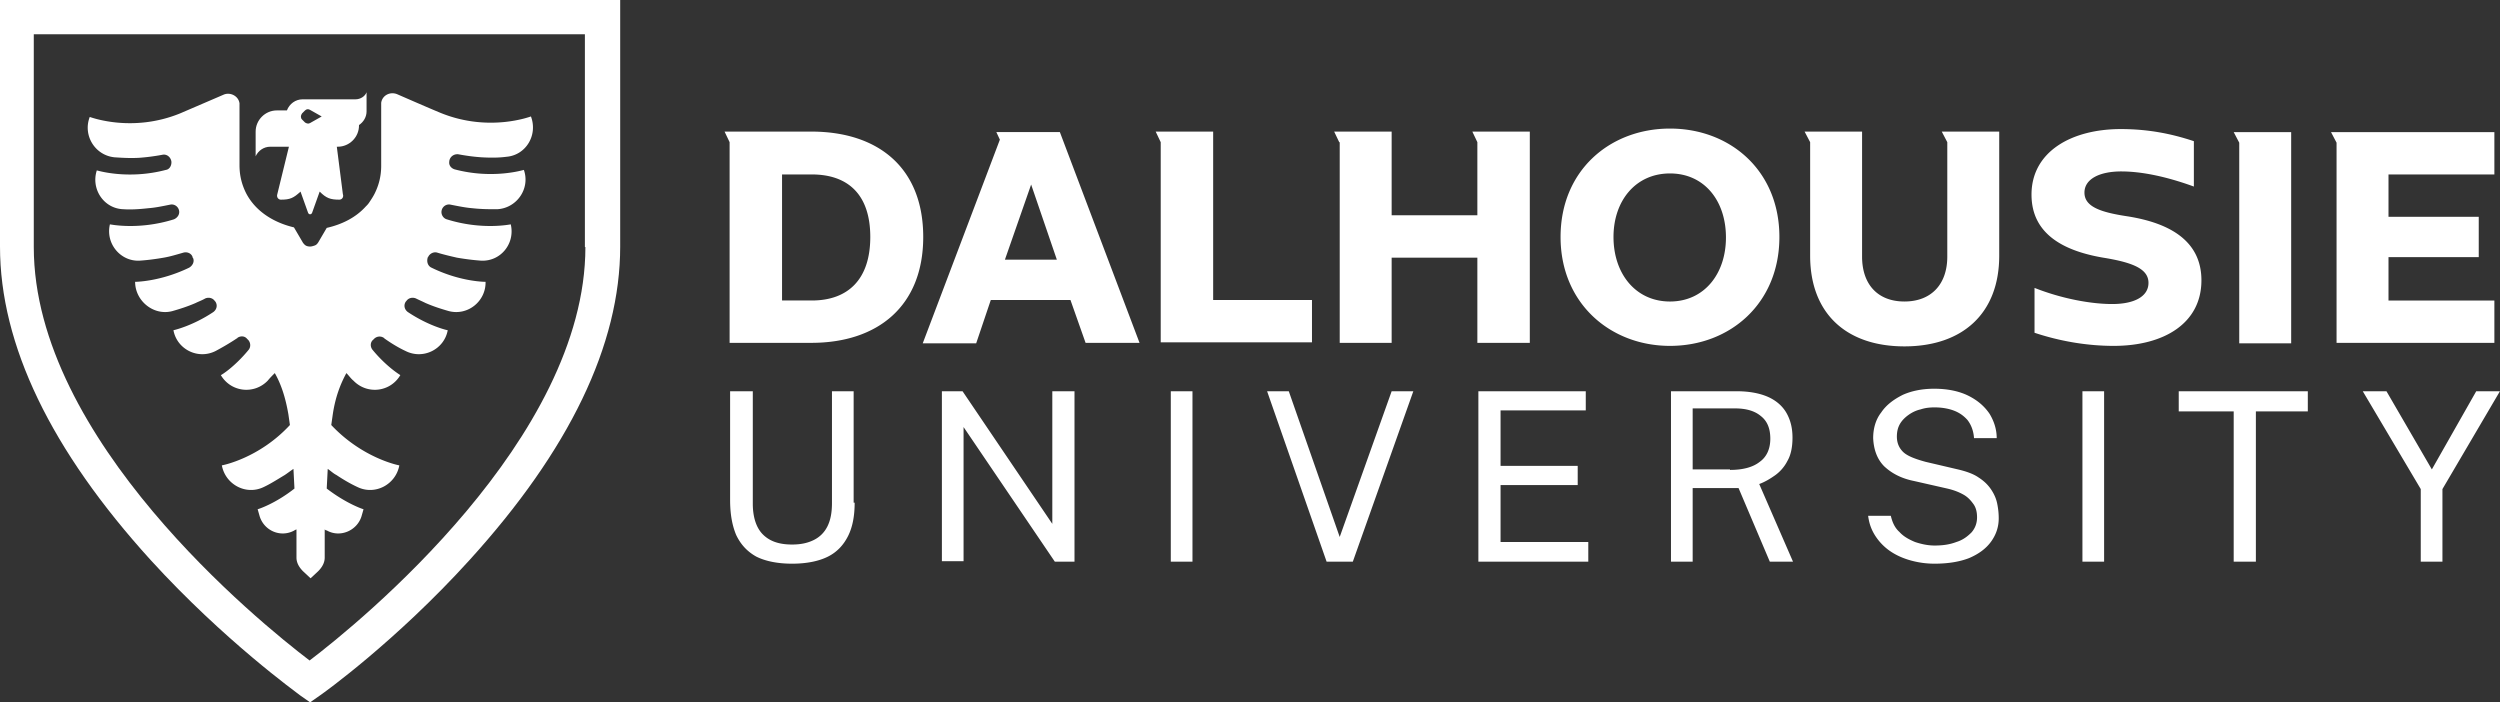
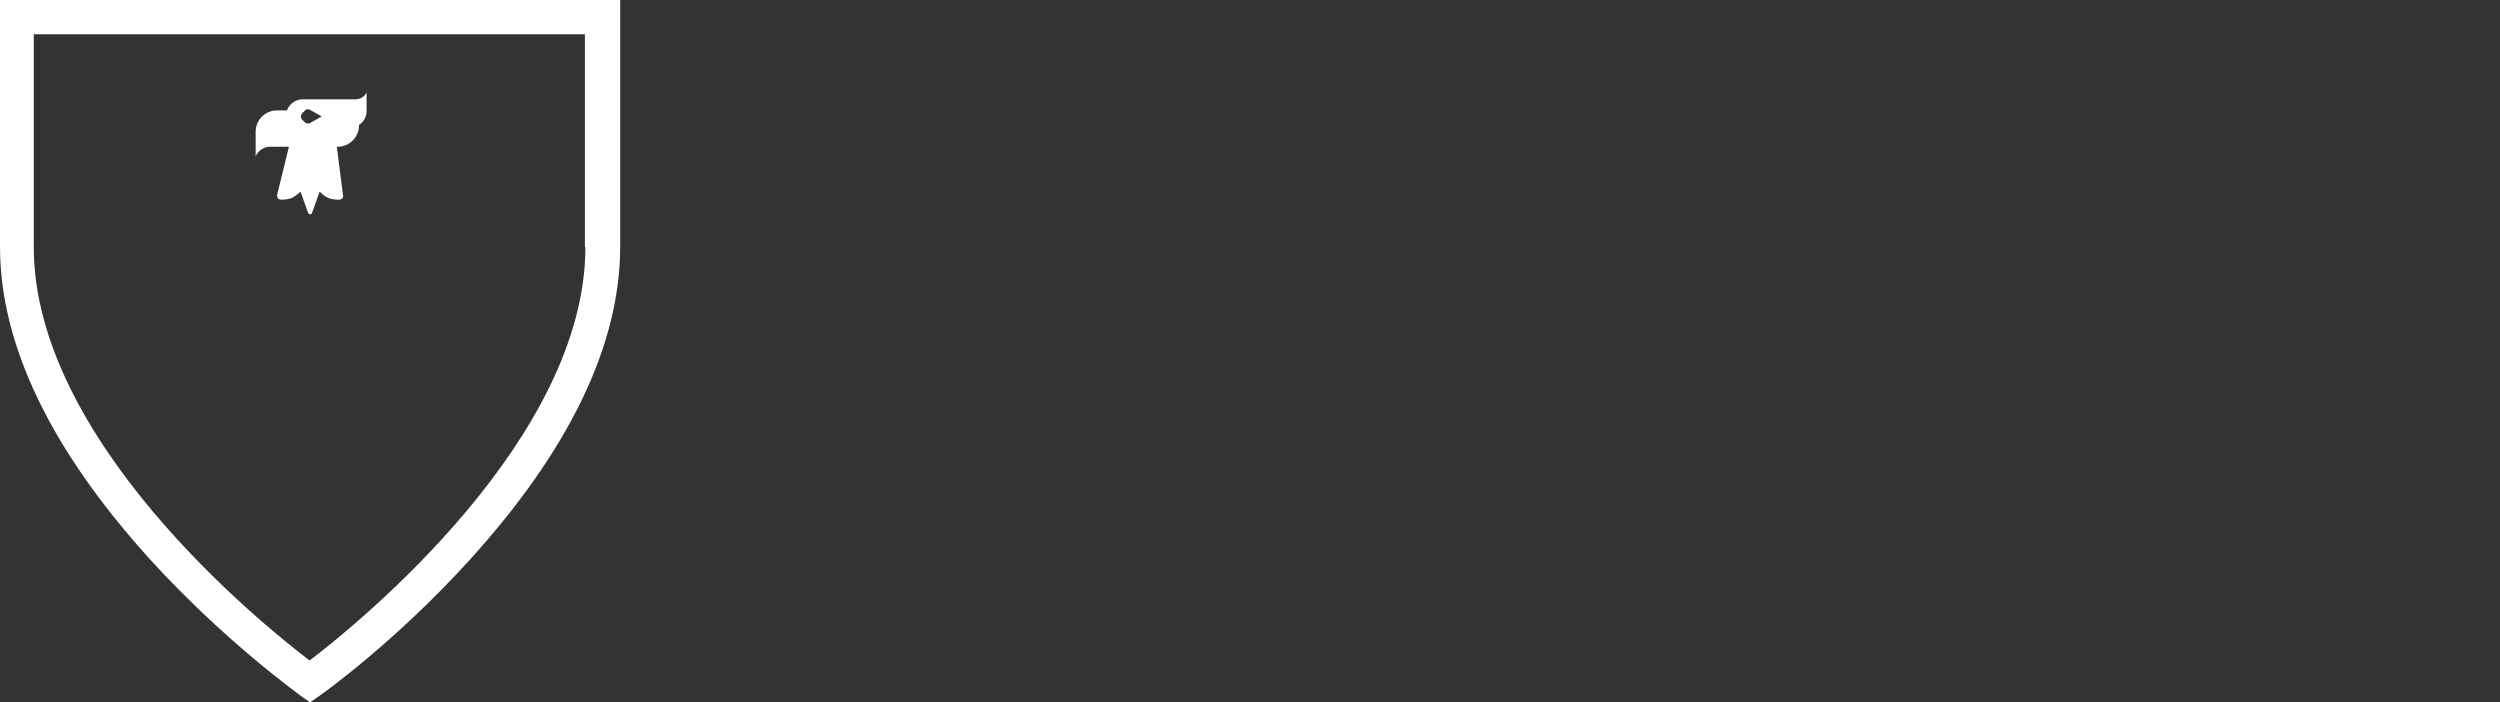
<svg xmlns="http://www.w3.org/2000/svg" width="2844" height="799" fill="none">
  <rect width="100%" height="100%" fill="#333333" stroke="none" />
-   <path fill="#fff" d="m830.002 161.744-5.736-12.045h98.659c75.715 0 127.335 40.724 127.335 119.877 0 78.579-51.62 120.45-127.335 120.45h-92.923V161.744Zm59.654 36.709v143.393h33.842c40.726 0 66.538-23.517 66.538-72.27 0-48.754-25.812-71.123-66.538-71.123h-33.842Zm328.104 142.82h-90.63l-16.64 49.327h-60.8l87.76-231.723-4.01-8.604h72.27l90.63 239.753h-61.38l-17.2-48.753Zm-15.49-45.886-29.25-85.462-29.83 85.462h59.08Zm118.16-133.643-5.73-12.045h65.39v191.573h112.42v48.18h-172.08V161.744Zm203.06 0-5.74-12.045h65.39v95.213h97.51v-83.168l-5.73-12.045h65.39v240.327h-59.66v-96.934h-97.51v96.934h-59.08V161.744h-.57Zm376.28-15.486c68.26 0 124.47 47.606 124.47 123.318 0 75.711-56.21 123.891-124.47 123.891-67.69 0-124.47-48.18-124.47-123.891 0-75.712 56.21-123.318 124.47-123.318Zm0 196.735c39 0 63.67-31.547 63.67-72.844 0-41.87-24.67-72.843-63.67-72.843-39.01 0-64.25 30.973-64.25 72.27 0 41.87 25.24 73.417 64.25 73.417Zm315.47-181.249-6.31-12.045h65.39v141.099c0 65.96-41.87 103.243-107.83 103.243-65.97 0-107.27-37.283-107.27-103.243V161.744l-6.31-12.045h65.39v142.246c0 31.546 17.79 51.048 48.19 51.048s48.75-19.502 48.75-51.048V161.744Zm99.24 165.763c30.4 12.045 63.67 18.354 88.34 18.354 25.23 0 41.29-8.603 41.29-24.09 0-16.06-18.35-22.943-48.18-28.105-47.61-7.456-84.89-26.958-84.89-72.27 0-48.753 45.31-74.564 101.53-74.564 29.25 0 55.64 4.589 83.17 13.766v51.621c-29.83-10.898-58.51-17.207-82.6-17.207-24.66 0-41.87 8.604-41.87 24.09 0 16.06 18.35 22.369 48.75 26.958 47.61 7.456 84.32 27.531 84.32 72.843 0 48.754-42.44 74.565-99.8 74.565-31.55 0-62.53-5.736-90.06-14.913v-51.048Zm232.88-165.189-6.31-12.045h65.39V390.6h-59.08V162.318Zm110.71 0-6.31-12.045h185.84v48.18h-120.45v48.18h102.67v45.886h-102.67v49.327h120.45v48.18h-179.53V162.318ZM972.253 571.849c0 14.913-2.294 27.532-7.456 37.856-5.163 10.324-12.62 18.354-22.944 23.516-10.325 5.162-24.092 8.03-40.726 8.03s-30.401-2.868-40.726-8.03c-10.324-5.735-17.781-13.765-22.944-24.663-4.588-10.898-6.883-24.09-6.883-39.577V445.09h25.812v127.906c0 15.487 4.015 27.532 11.472 34.988 8.031 8.03 18.929 11.472 33.269 11.472 9.751 0 17.782-1.721 24.665-5.163 6.883-3.441 12.045-8.603 15.487-15.486 3.442-6.883 5.162-15.486 5.162-26.384V445.09h24.665v126.759h1.147ZM1197.68 445.09h24.67v193.867h-22.38l-103.82-153.144v152.57h-24.66V445.09h23.52l102.1 150.849V445.09h.57Zm134.22 0h24.66v193.867h-24.66V445.09Zm275.9 0-68.83 193.867h-29.82l-67.69-193.867h24.67l57.93 165.762 59.08-165.762h24.66Zm74 193.867V445.09h122.17v21.796h-96.93v63.092h87.76v21.796h-87.76v64.814h99.8v22.369H1681.8Zm357.93 0h-26.39l-35.56-83.741h-52.2v83.741h-24.67V445.09h75.15c13.76 0 25.81 2.294 34.99 6.309 9.17 4.015 16.63 10.324 21.22 18.354s6.88 17.208 6.88 28.105c0 10.325-1.72 19.502-5.73 26.385-3.45 6.883-8.61 12.618-14.34 16.633-5.74 4.015-11.48 7.457-17.79 9.751l38.44 88.33Zm-71.7-104.39c14.34 0 25.81-2.868 33.84-9.177 8.03-5.736 12.04-14.913 12.04-26.384 0-11.472-3.44-20.075-10.9-25.811-6.88-5.736-16.63-8.604-29.25-8.604h-48.18v69.402h42.45v.574Zm232.87 106.681c-9.17 0-17.78-1.147-26.38-3.441-8.61-2.295-16.64-5.736-23.52-10.325a61.501 61.501 0 0 1-17.21-17.207c-4.59-6.883-7.46-14.339-8.6-23.516H2151c1.72 7.456 4.59 13.765 9.75 18.354 4.59 5.162 10.9 8.604 17.78 11.471 6.89 2.295 14.34 4.015 22.37 4.015 9.18 0 17.21-1.147 24.67-4.015 7.45-2.294 12.62-6.309 17.21-10.897 4.01-4.589 6.31-10.325 6.31-17.208 0-5.735-1.15-10.897-4.02-14.912-2.87-4.015-6.31-8.03-11.47-10.898-5.16-2.868-10.9-5.162-18.36-6.883l-37.85-8.604c-14.34-2.868-25.24-8.603-33.85-16.633-8.03-8.03-12.04-18.928-12.62-32.12 0-10.898 2.87-21.222 9.18-29.252 5.74-8.604 14.34-14.913 24.67-20.075 10.32-4.589 22.37-6.883 35.56-6.883 15.49 0 28.68 2.868 39 8.03 10.33 5.162 18.36 12.045 24.1 20.648 5.16 8.604 8.03 17.781 8.03 27.532h-25.82c-.57-8.604-3.44-15.487-7.45-20.649-4.59-5.162-9.75-8.603-16.06-10.898-6.31-2.294-13.77-3.441-21.23-3.441-5.73 0-10.9.573-16.06 2.294-5.16 1.147-9.75 3.442-13.76 6.309-4.02 2.868-7.46 6.31-9.76 10.325-2.29 4.015-3.44 8.603-3.44 14.339 0 6.883 2.3 12.619 6.89 17.207 4.58 4.589 13.19 8.03 25.81 11.472l36.71 8.603c9.75 2.294 17.78 5.162 23.52 9.177 6.31 4.015 10.89 8.604 14.34 13.766 3.44 5.162 5.73 10.324 6.88 16.06 1.15 5.736 1.72 10.898 1.72 16.634 0 9.75-2.87 18.354-8.6 26.384-5.74 8.03-14.34 14.339-25.24 18.928-10.33 4.015-23.52 6.309-39.01 6.309Zm168.07-196.158h24.66v193.867h-24.66V445.09Zm109.56 22.943V445.09h146.84v22.943h-59.08v170.924h-25.24V468.033h-62.52Zm365.38-22.943-65.39 111.273v82.594h-24.67v-82.594l-65.96-111.273h26.96l51.62 88.903 50.48-88.903h26.96ZM595.972 193.29c-.574 0-34.99 10.898-78.583-.573-4.016-1.147-6.884-4.589-6.31-8.604v-.573c.574-5.162 5.162-8.604 10.325-8.03 9.177 1.72 17.781 2.868 26.385 3.441 10.325.574 19.503.574 28.107-.573 22.37-1.721 36.137-24.664 28.106-45.886-.573 0-47.609 18.354-102.674-4.015-12.619-5.162-49.33-21.222-49.33-21.222-8.03-3.442-17.208 1.147-18.355 9.75v71.697c0 12.045-2.868 22.369-7.457 31.546-1.721 3.442-4.015 6.883-6.309 10.325-1.148 1.72-2.295 2.867-4.016 4.588-10.898 12.045-26.385 20.075-44.167 24.09l-9.751 16.634c-1.147 1.72-2.294 2.868-4.015 3.441-1.721.574-3.442 1.147-5.163 1.147-2.294 0-5.162-.573-6.883-2.868-.573-.573-1.147-1.147-1.721-2.294l-9.751-16.633c-24.091-5.736-44.167-18.928-54.492-39.003-4.589-9.177-7.457-19.502-7.457-31.547v-70.549c-1.147-8.604-10.898-13.192-18.355-9.751 0 0-37.284 16.06-49.329 21.222-55.066 22.37-102.101 4.015-102.675 4.015-8.03 20.649 5.736 43.592 28.107 45.886 8.604.574 17.781 1.147 28.106.574 8.03-.574 17.208-1.721 26.386-3.442 5.162-1.147 9.751 2.868 10.324 8.03v.574c0 4.015-2.294 8.03-6.309 8.603-43.594 11.472-78.01.574-78.583.574-6.884 21.222 8.03 43.591 30.4 44.165 8.604.574 17.782 0 28.107-1.147 8.03-.574 16.061-2.294 24.665-4.015 4.588-1.147 9.177 1.721 10.324 6.309 1.148 4.589-1.72 8.604-5.736 10.324-40.152 12.619-72.273 5.736-72.847 5.736-5.162 21.796 12.046 42.444 33.843 41.297 8.604-.573 17.781-1.72 27.532-3.441 6.884-1.147 14.34-3.442 22.371-5.736 4.589-1.147 9.177 1.147 10.325 5.162 0 .574 0 .574.573 1.147 1.721 4.015-.573 8.604-4.589 10.898-33.268 16.06-61.375 16.06-61.375 16.06 0 21.796 21.223 39.003 42.447 33.267 8.03-2.294 17.208-5.162 26.385-9.177 3.442-1.72 6.883-2.868 10.899-5.162 4.015-1.721 8.604-.573 10.898 2.868l.574.574c2.868 4.015 1.72 9.177-2.295 12.045-24.091 16.06-45.314 20.648-45.314 20.648 4.015 21.796 28.106 33.841 48.182 23.517 7.457-4.015 15.487-8.604 24.091-14.34 0 0 .574 0 .574-.573 3.442-2.295 8.03-2.295 10.898 1.147l1.148 1.147c2.868 2.868 3.441 8.03.573 11.471-16.061 19.502-30.974 28.679-31.548 28.679 11.472 19.501 37.858 22.369 53.345 6.309 2.294-2.868 5.162-5.735 8.03-8.603 6.884 12.045 12.046 26.958 15.488 47.033l1.72 12.045c-34.989 37.855-76.862 45.885-77.436 45.885 4.016 21.796 27.533 34.415 47.609 24.664 7.457-3.442 15.487-8.604 24.091-13.766 3.442-2.294 6.31-4.588 9.752-6.883l1.147 22.37c-21.797 17.207-41.299 23.516-41.873 23.516l2.294 8.03c5.163 16.634 24.092 24.664 39.579 16.06.573-.574 1.147-.574 2.294-1.147v32.12c0 5.736 2.868 10.898 7.457 15.486l8.604 8.03 8.604-8.03c4.589-4.588 7.457-9.75 7.457-15.486v-32.12c.573.573 1.147 1.147 2.294 1.147 14.914 8.604 34.416.574 39.579-16.06l2.294-8.03c-.574 0-19.502-6.309-41.873-23.516l1.147-22.37c3.442 2.295 6.31 5.162 9.752 6.883 8.604 5.736 16.634 10.324 24.091 13.766 20.076 9.751 43.593-2.868 47.609-24.664-.574 0-41.873-8.03-77.436-45.885l1.72-12.045c2.868-19.502 8.604-34.415 15.488-47.033 2.868 2.868 5.162 6.309 8.03 8.603 15.487 16.06 41.873 13.192 53.345-6.309 0 0-15.487-9.177-31.548-28.679-2.868-3.441-2.868-8.603.573-11.471l1.148-1.147c2.868-2.868 7.456-3.442 10.898-1.147 0 0 .574 0 .574.573 8.03 5.736 16.634 10.898 24.091 14.34 20.076 10.324 44.167-1.721 48.182-23.517-.573 0-21.223-4.588-45.314-20.648-4.015-2.868-5.163-8.03-2.295-12.045l.574-.574c2.294-3.441 6.883-4.589 10.898-2.868 3.442 1.721 7.457 3.442 10.899 5.162 9.177 4.015 18.355 6.883 26.385 9.177 21.797 5.736 42.447-11.471 41.873-33.267-.573 0-28.68 0-61.375-16.06-4.015-1.72-5.736-6.309-4.589-10.898 0-.573 0-.573.574-1.147 1.721-4.015 6.309-6.309 10.325-5.162 7.456 2.294 14.913 4.015 22.37 5.736 9.751 1.721 19.502 2.868 27.533 3.441 22.37 1.147 39.005-19.501 33.842-41.297-.573 0-32.695 6.883-72.847-5.736-4.015-1.147-6.883-5.735-5.736-10.324 1.147-4.588 5.736-7.456 10.325-6.309 8.604 1.721 17.208 3.441 24.665 4.015 10.324 1.147 19.502 1.147 28.106 1.147 22.37-1.147 37.858-23.516 30.401-44.739Z" />
  <path fill="#fff" d="M404.389 112.991h-60.228c-8.03 0-14.913 5.162-17.781 12.619h-11.472c-13.193 0-24.092 10.897-24.092 24.09v28.104c2.868-6.309 9.178-10.897 16.635-10.897h21.223l-13.193 53.915c-1.147 3.442 1.147 6.31 4.015 6.31 10.325 0 14.34-1.721 22.371-9.178l8.604 24.09c.573 1.148 1.147 1.721 2.294 1.721s1.721-.573 2.295-1.721l8.604-24.09c7.456 7.457 12.045 9.178 22.37 9.178 3.442 0 5.162-3.442 4.015-6.31l-6.883-53.915h1.147c13.193 0 24.091-10.898 24.091-24.09v-.574c5.163-3.441 8.604-9.177 8.604-15.486v-21.796c-1.72 4.589-6.883 8.03-12.619 8.03Zm-51.624 26.958c-1.721 1.147-4.015.573-5.736-.574l-3.441-3.441c-1.721-1.721-1.721-4.589 0-6.883l3.441-3.441c1.721-1.721 4.015-1.721 5.736-.574l13.193 7.456-13.193 7.457Z" />
  <path fill="#fff" d="M665.95 281.05c0 217.957-256.4 426.737-313.76 470.329C294.83 707.787 38.431 499.581 38.431 281.05V39.003h626.945V281.05h.574ZM0 0v280.476c0 111.847 57.934 231.723 171.506 356.762 83.746 91.771 166.344 150.849 169.786 153.717l11.472 8.03 11.472-8.03c3.442-2.294 86.04-61.372 169.786-153.717 113.572-125.039 171.506-244.915 171.506-356.762V0H0Z" />
</svg>